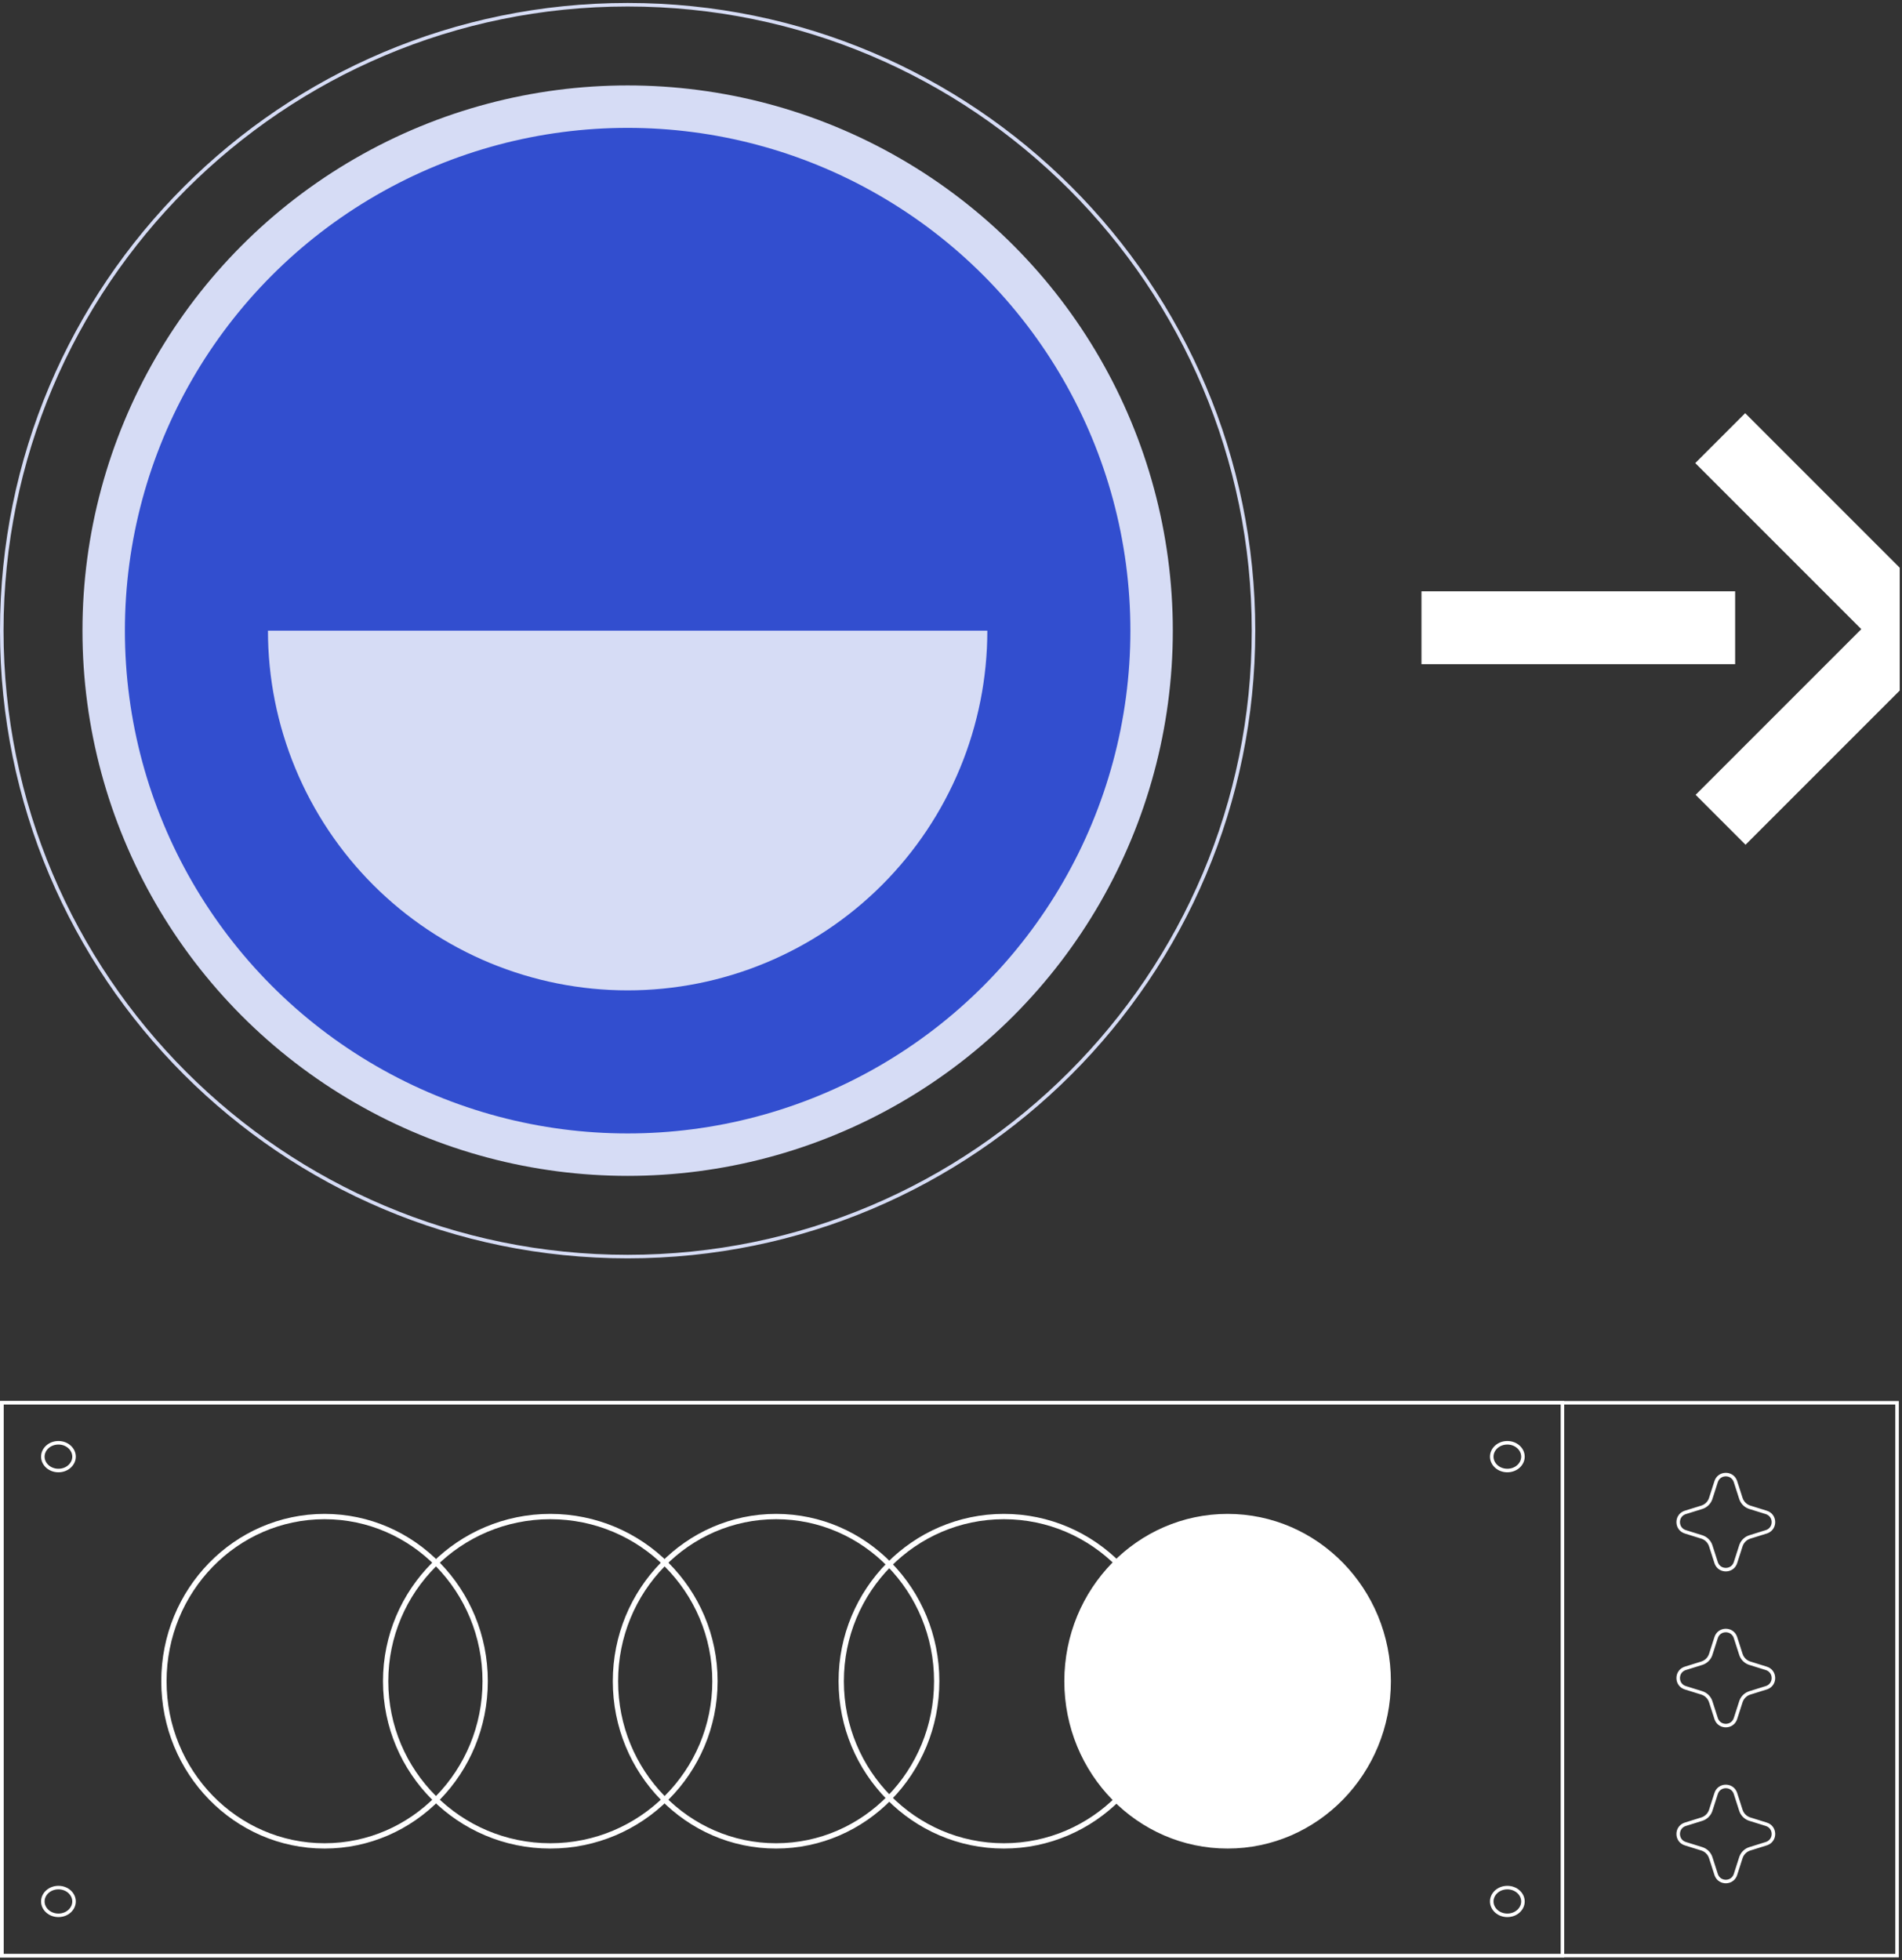
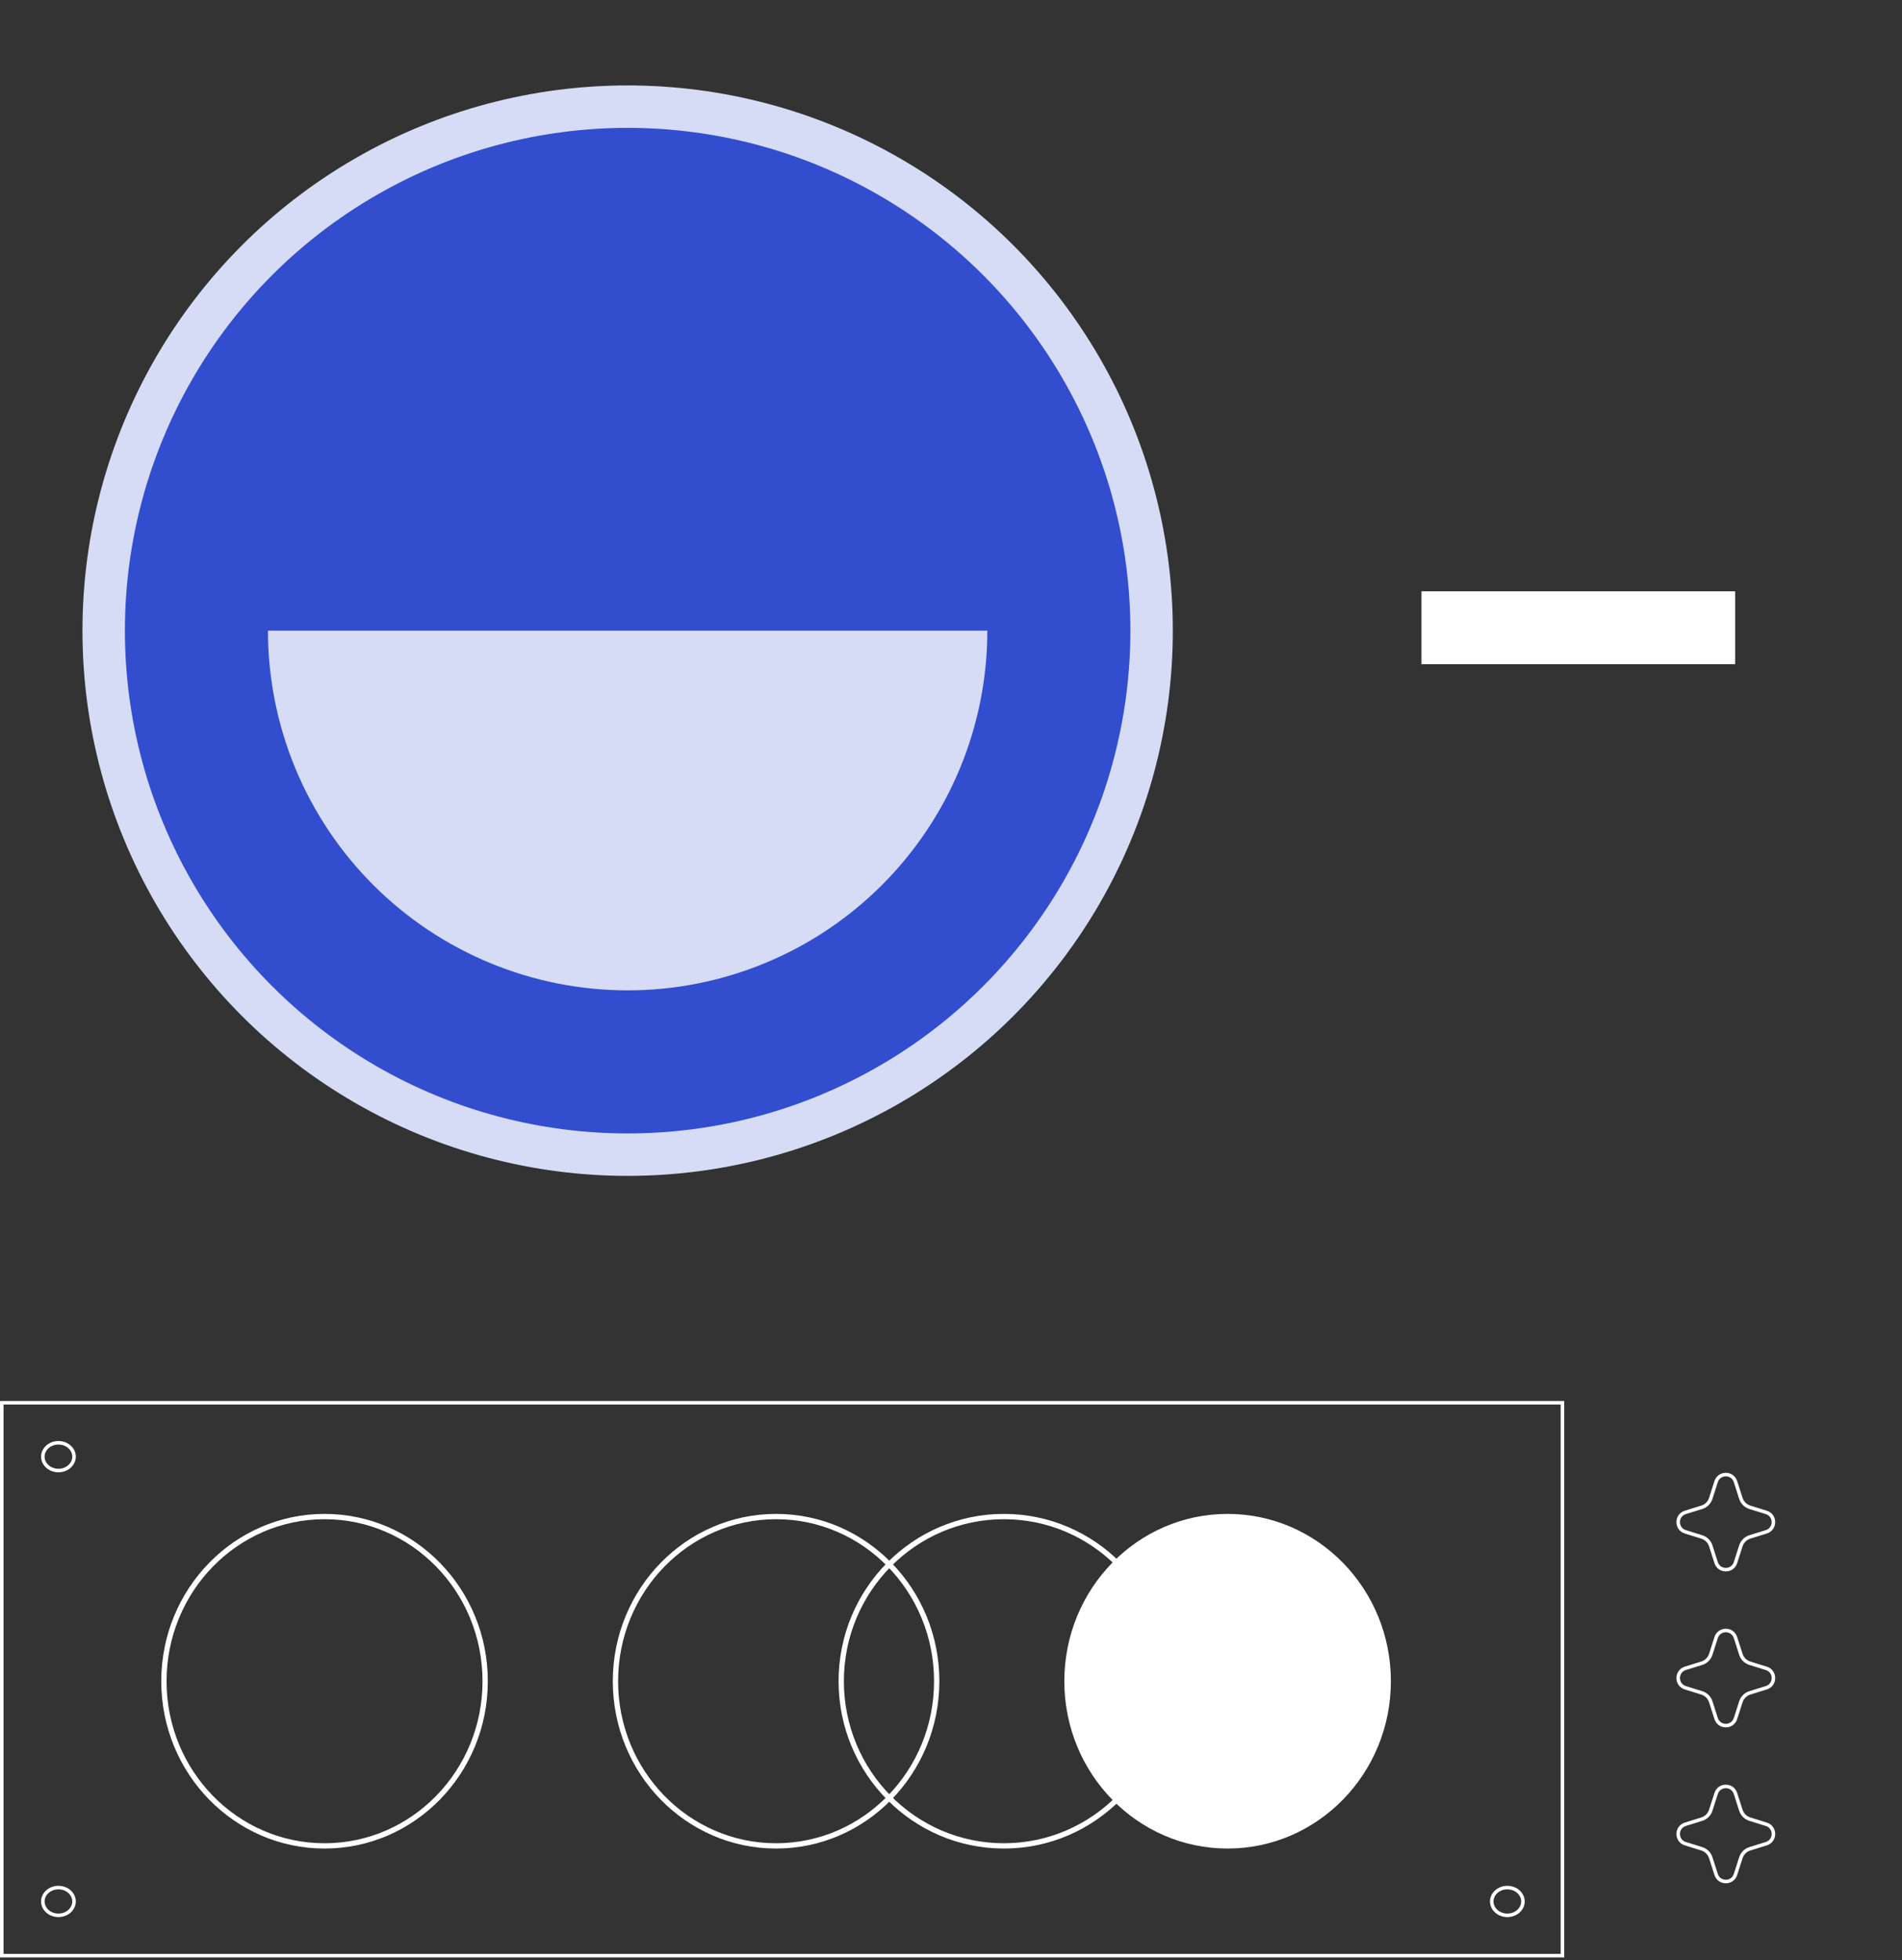
<svg xmlns="http://www.w3.org/2000/svg" width="425" height="438" viewBox="0 0 425 438" fill="none">
  <rect x="0" y="0" width="425" height="438" fill="#333333" stroke="none" />
  <circle cx="140.246" cy="140.906" r="117.078" transform="rotate(-180 140.246 140.906)" fill="#324ECF" stroke="#D6DCF5" stroke-width="9.481" />
-   <path d="M140.246 280.755C63.008 280.755 0.395 218.142 0.395 140.905C0.395 63.668 63.008 1.055 140.246 1.055C217.483 1.055 280.095 63.668 280.095 140.905C280.095 218.142 217.483 280.755 140.246 280.755Z" stroke="#D6DCF5" stroke-width="0.79" />
  <path d="M59.873 140.905C59.873 151.46 61.952 161.911 65.991 171.662C70.03 181.413 75.95 190.274 83.413 197.737C90.877 205.2 99.737 211.12 109.488 215.159C119.239 219.198 129.691 221.277 140.245 221.277C150.8 221.277 161.251 219.198 171.002 215.159C180.754 211.12 189.614 205.2 197.077 197.737C204.54 190.274 210.461 181.413 214.5 171.662C218.539 161.911 220.618 151.46 220.618 140.905L140.245 140.905L59.873 140.905Z" fill="#D6DCF5" />
  <path d="M383.469 400.717C384.124 398.681 386.934 398.618 387.723 400.526L387.793 400.717L388.998 404.465C389.283 405.354 389.959 406.061 390.826 406.39L391.001 406.45L394.676 407.596C396.737 408.238 396.801 411.084 394.869 411.863L394.676 411.932L391.001 413.077C390.11 413.355 389.397 414.023 389.06 414.888L388.998 415.062L387.793 418.81C387.139 420.845 384.328 420.909 383.539 419.001L383.469 418.81L382.264 415.062C381.978 414.173 381.304 413.467 380.437 413.138L380.261 413.077L376.586 411.932C374.526 411.289 374.462 408.444 376.393 407.664L376.586 407.596L380.261 406.45C381.153 406.172 381.866 405.504 382.203 404.64L382.264 404.465L383.469 400.717Z" stroke="white" stroke-width="0.79" />
  <path d="M383.469 365.879C384.124 363.844 386.934 363.78 387.723 365.688L387.793 365.879L388.998 369.627C389.283 370.516 389.959 371.223 390.826 371.552L391.001 371.612L394.676 372.758C396.737 373.4 396.801 376.246 394.869 377.025L394.676 377.094L391.001 378.239C390.11 378.517 389.397 379.186 389.06 380.05L388.998 380.225L387.793 383.972C387.139 386.007 384.328 386.072 383.539 384.163L383.469 383.972L382.264 380.225C381.978 379.336 381.304 378.629 380.437 378.3L380.261 378.239L376.586 377.094C374.526 376.451 374.462 373.606 376.393 372.826L376.586 372.758L380.261 371.612C381.153 371.334 381.866 370.666 382.203 369.802L382.264 369.627L383.469 365.879Z" stroke="white" stroke-width="0.79" />
  <path d="M383.469 331.037C384.124 329.002 386.934 328.938 387.723 330.847L387.793 331.037L388.998 334.785C389.283 335.674 389.959 336.381 390.826 336.71L391.001 336.771L394.676 337.916C396.737 338.559 396.801 341.404 394.869 342.184L394.676 342.252L391.001 343.397C390.11 343.675 389.397 344.344 389.06 345.208L388.998 345.383L387.793 349.13C387.139 351.166 384.328 351.23 383.539 349.321L383.469 349.13L382.264 345.383C381.978 344.494 381.304 343.787 380.437 343.458L380.261 343.397L376.586 342.252C374.526 341.61 374.462 338.764 376.393 337.984L376.586 337.916L380.261 336.771C381.153 336.493 381.866 335.824 382.203 334.96L382.264 334.785L383.469 331.037Z" stroke="white" stroke-width="0.79" />
  <rect x="0.397" y="313.42" width="348.732" height="123.525" stroke="white" stroke-width="0.79" />
-   <rect x="0.397" y="313.42" width="423.501" height="123.525" stroke="white" stroke-width="0.79" />
-   <circle cx="122.965" cy="375.633" r="36.792" stroke="white" stroke-width="1.185" />
  <path d="M72.519 338.841C92.328 338.841 108.411 355.3 108.411 375.633C108.41 395.966 92.328 412.425 72.519 412.425C52.711 412.425 36.629 395.966 36.628 375.633C36.628 355.3 52.711 338.841 72.519 338.841Z" stroke="white" stroke-width="1.185" />
  <path d="M224.313 338.841C244.377 338.841 260.655 355.306 260.655 375.633C260.655 395.959 244.377 412.425 224.313 412.425C204.249 412.425 187.972 395.959 187.972 375.633C187.972 355.307 204.249 338.841 224.313 338.841Z" stroke="white" stroke-width="1.185" />
  <path d="M274.306 338.841C294.115 338.841 310.198 355.3 310.198 375.633C310.198 395.966 294.115 412.425 274.306 412.425C254.498 412.425 238.416 395.966 238.416 375.633C238.416 355.3 254.498 338.841 274.306 338.841Z" fill="white" stroke="white" stroke-width="1.185" />
-   <path d="M173.414 338.841C193.222 338.841 209.305 355.3 209.305 375.633C209.305 395.966 193.222 412.425 173.414 412.425C153.605 412.425 137.523 395.966 137.523 375.633C137.523 355.3 153.605 338.841 173.414 338.841Z" stroke="white" stroke-width="1.185" />
+   <path d="M173.414 338.841C193.222 338.841 209.305 355.3 209.305 375.633C209.305 395.966 193.222 412.425 173.414 412.425C153.605 412.425 137.523 395.966 137.523 375.633C137.523 355.3 153.605 338.841 173.414 338.841" stroke="white" stroke-width="1.185" />
  <path d="M13.058 322.36C15.024 322.36 16.545 323.786 16.545 325.459C16.545 327.132 15.024 328.558 13.058 328.558C11.092 328.558 9.572 327.132 9.572 325.459C9.572 323.786 11.092 322.36 13.058 322.36Z" stroke="white" stroke-width="0.79" />
-   <path d="M336.814 322.36C338.78 322.36 340.301 323.786 340.301 325.459C340.301 327.132 338.78 328.558 336.814 328.558C334.848 328.558 333.328 327.132 333.328 325.459C333.328 323.786 334.848 322.36 336.814 322.36Z" stroke="white" stroke-width="0.79" />
  <path d="M13.058 421.739C15.024 421.739 16.545 423.165 16.545 424.838C16.545 426.511 15.024 427.937 13.058 427.937C11.092 427.936 9.572 426.511 9.572 424.838C9.572 423.165 11.092 421.739 13.058 421.739Z" stroke="white" stroke-width="0.79" />
  <path d="M336.814 421.741C338.78 421.741 340.301 423.167 340.301 424.84C340.301 426.513 338.78 427.938 336.814 427.938C334.848 427.938 333.328 426.513 333.328 424.84C333.328 423.167 334.848 421.741 336.814 421.741Z" stroke="white" stroke-width="0.79" />
  <rect x="317.627" y="132.115" width="70.089" height="16.283" fill="white" />
-   <path d="M424.495 126.852V154.285L390.041 188.739L378.887 177.586L415.906 140.568L378.806 103.468L389.958 92.315L424.495 126.852Z" fill="white" />
</svg>